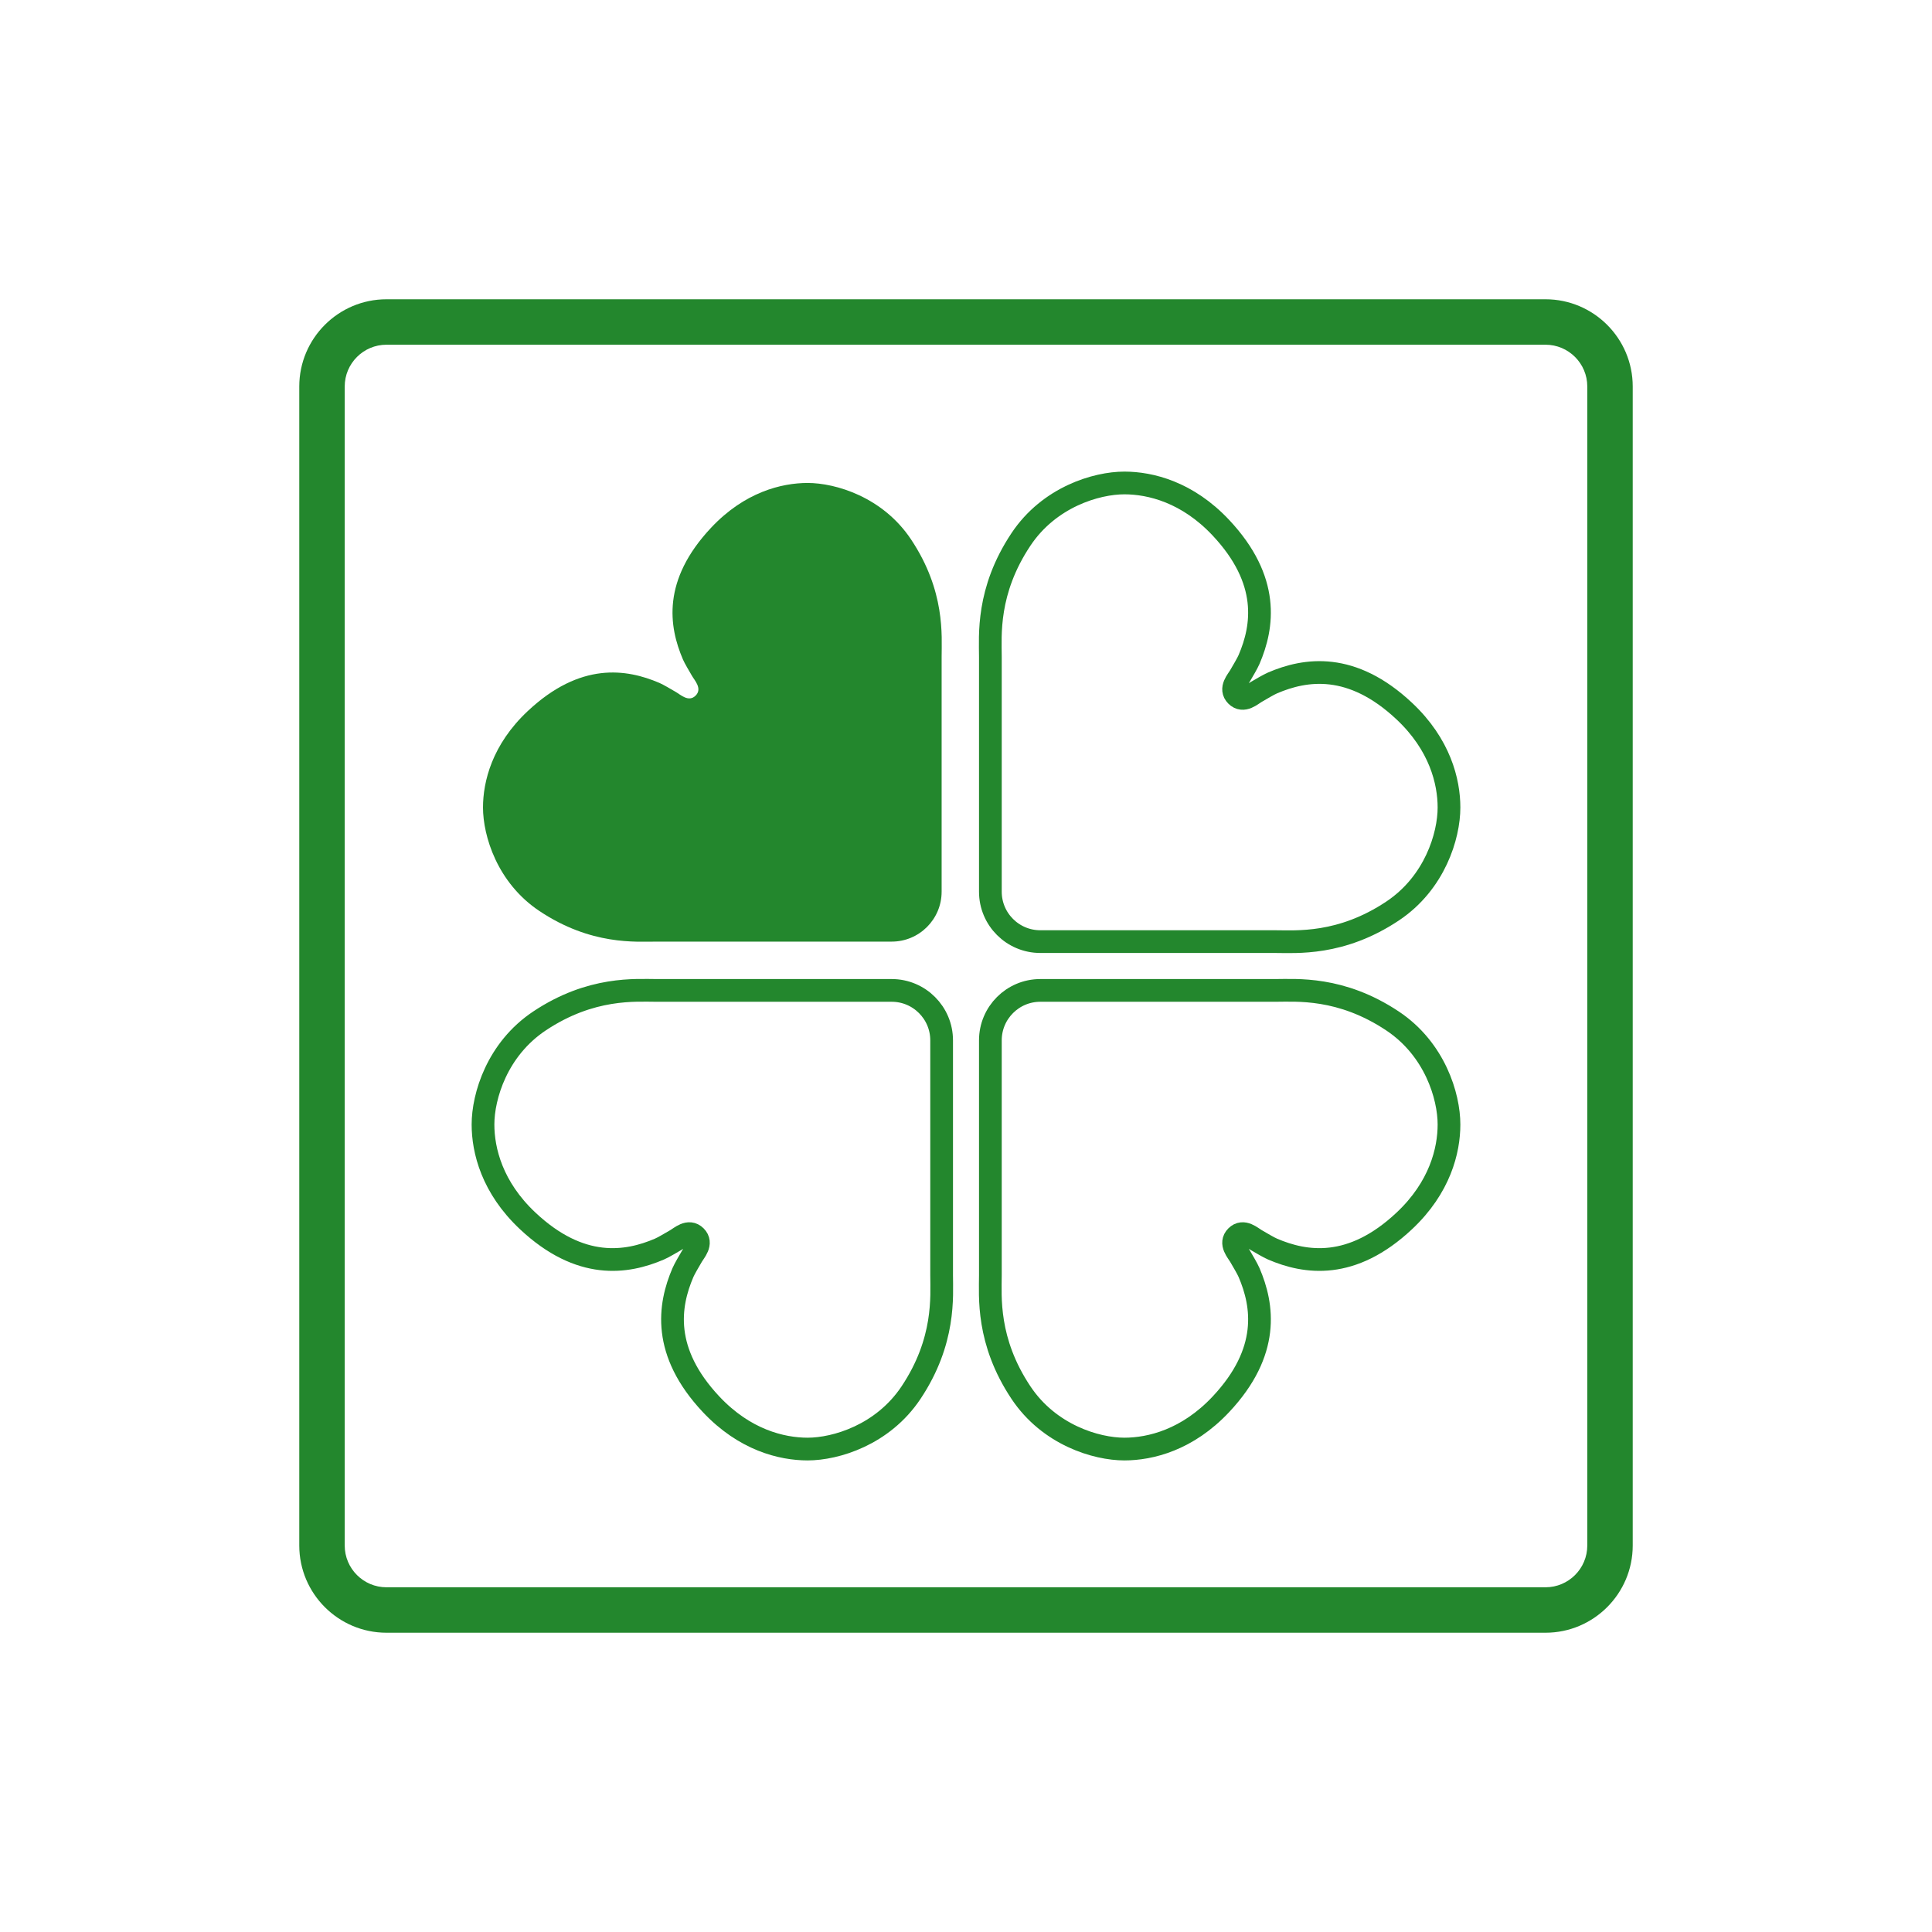
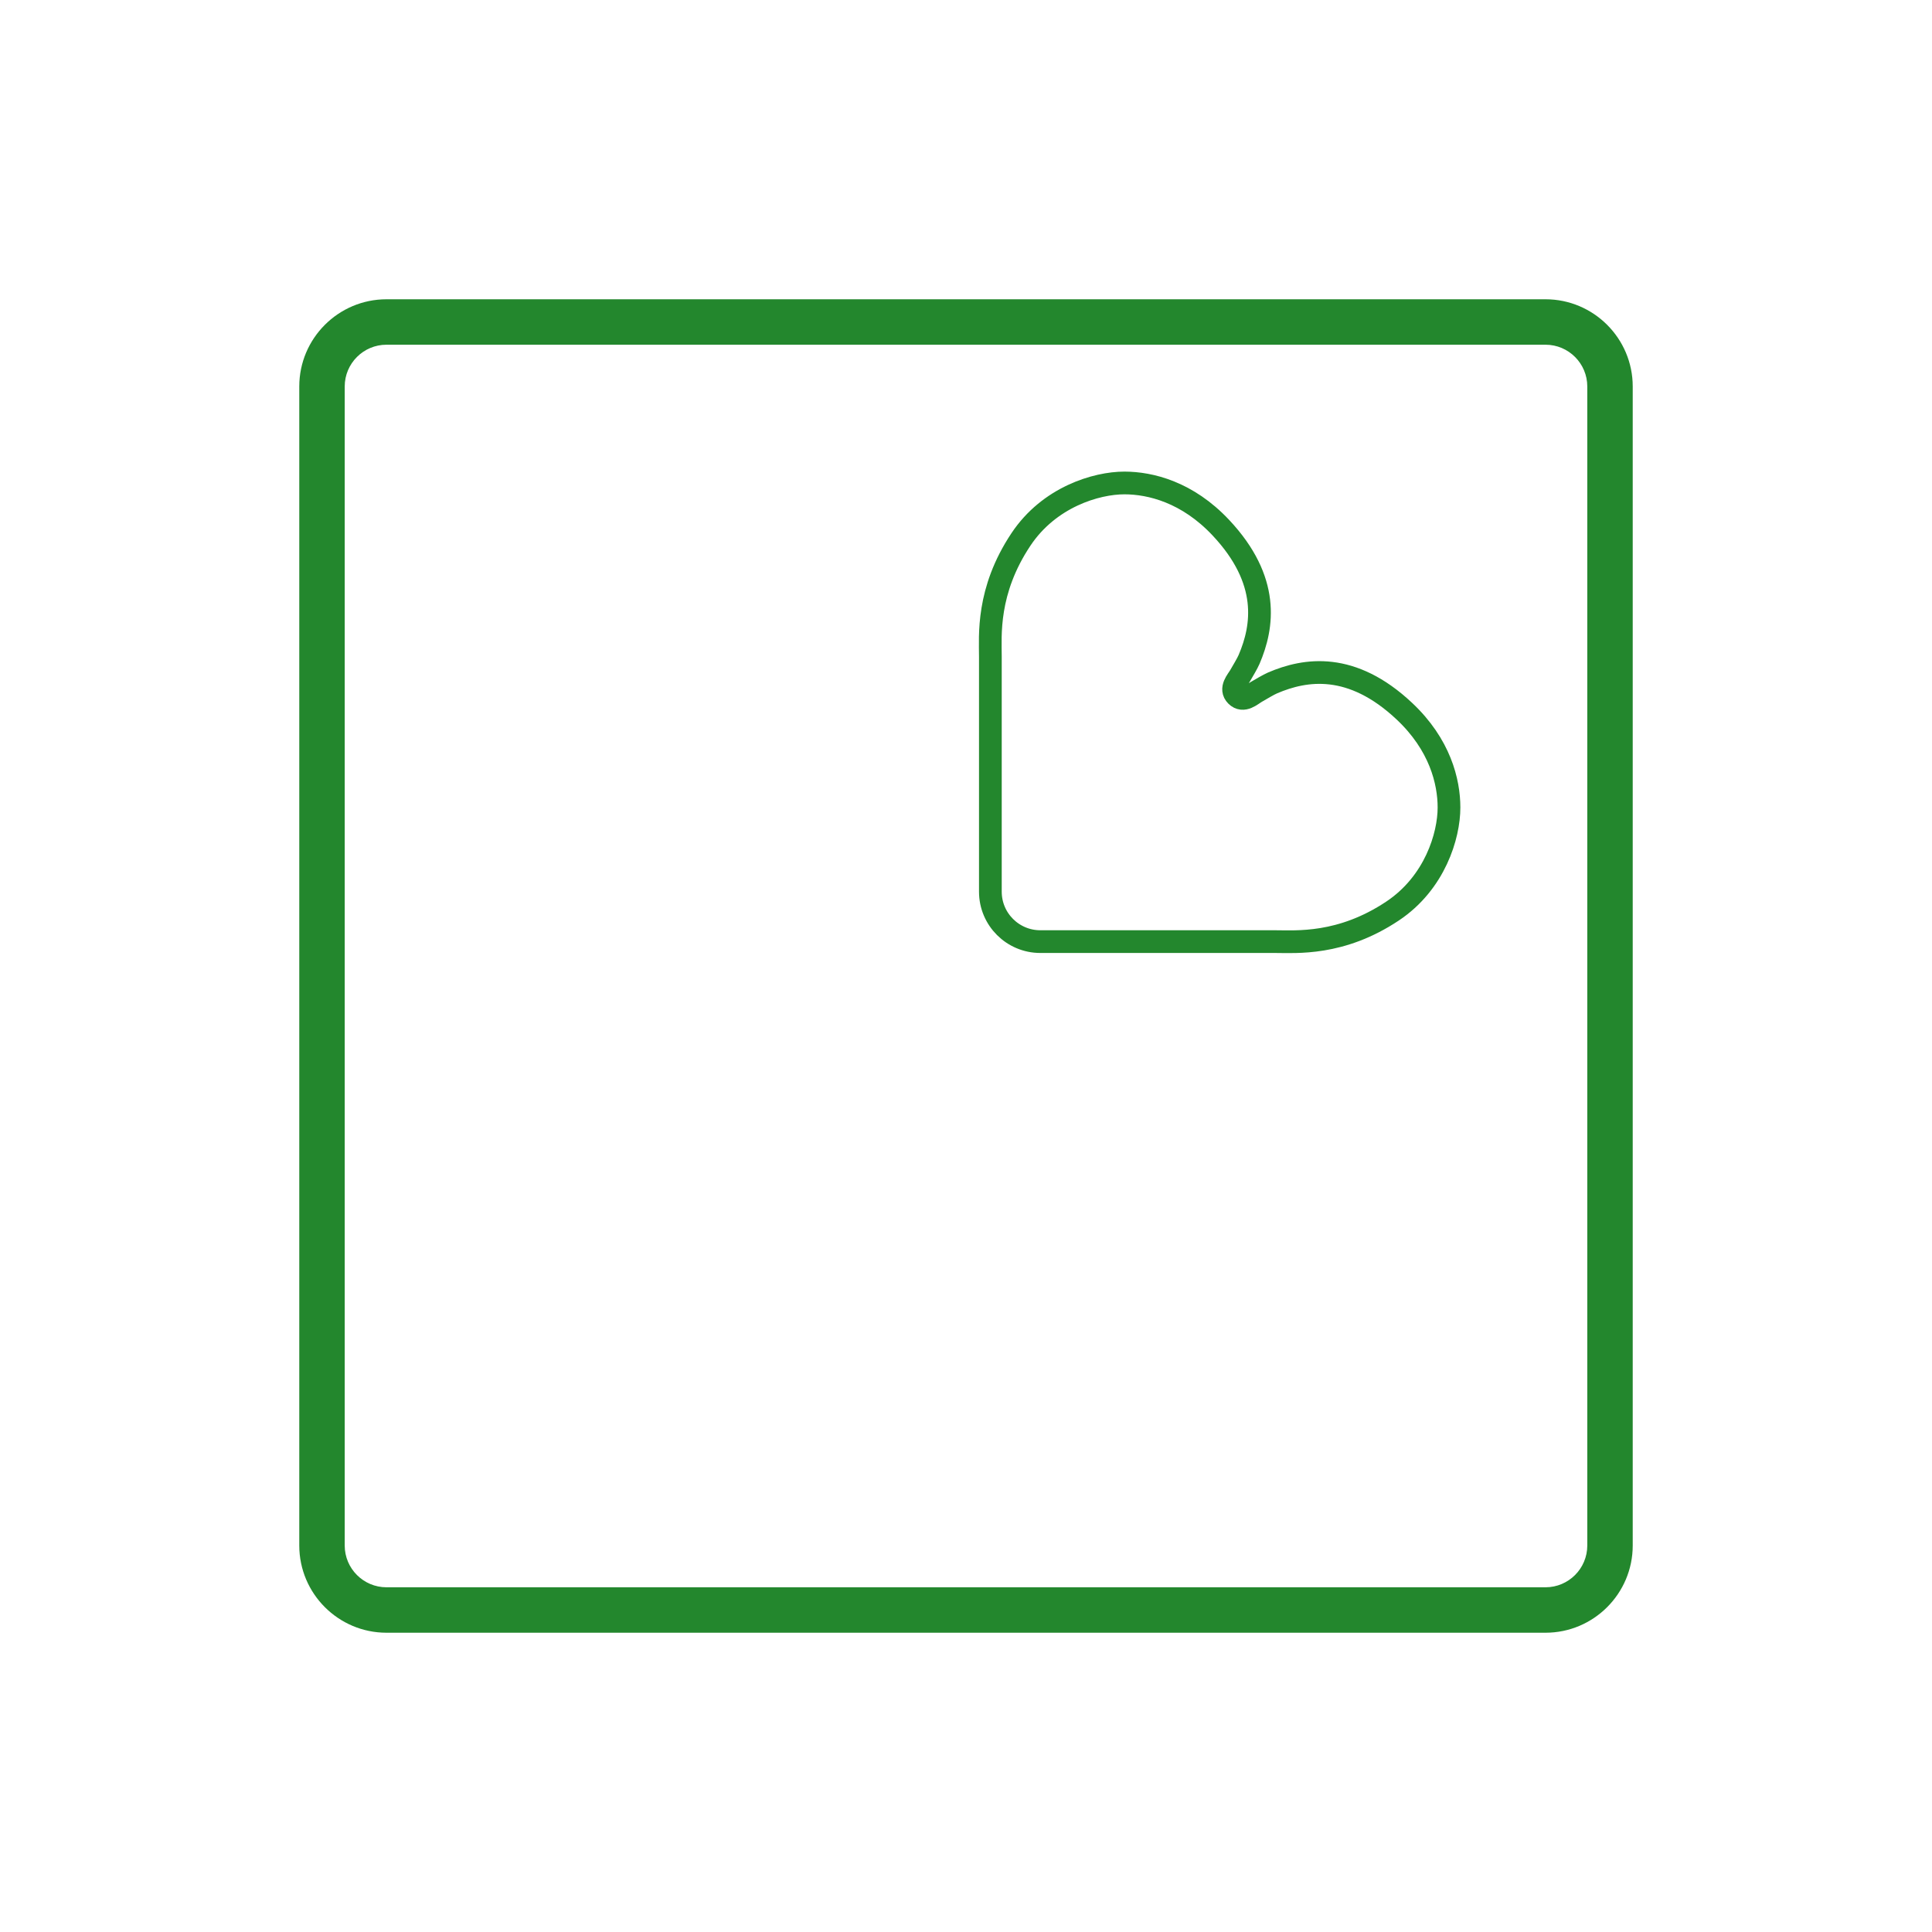
<svg xmlns="http://www.w3.org/2000/svg" version="1.1" viewBox="0 0 850.39 850.39">
  <style type="text/css">
	.st0{fill:#23872D;}
	.st6{fill:none;stroke:#23872D;stroke-width:10;stroke-linecap:round;stroke-linejoin:round;stroke-miterlimit:10;}
</style>
  <path class="st0" d="M680.28,131.73H170.11c-21.16,0-38.38,17.22-38.38,38.38v510.17c0,21.16,17.22,38.38,38.38,38.38h510.17  c21.16,0,38.38-17.22,38.38-38.38V170.11C718.66,148.95,701.44,131.73,680.28,131.73z M698.66,170.11v510.17  c0,10.13-8.24,18.38-18.38,18.38H170.11c-10.13,0-18.38-8.24-18.38-18.38V170.11c0-10.13,8.24-18.38,18.38-18.38h510.17  C690.42,151.73,698.66,159.98,698.66,170.11z" />
-   <path class="st6" d="M313.01,618.13c-21.75-23.16-18.63-43.48-12.42-57.97c0.81-1.89,2.76-5.09,3.97-7.2  c1.21-2.11,4.68-5.68,1.62-8.74c-3.06-3.06-6.63,0.42-8.74,1.62c-2.11,1.21-5.32,3.16-7.2,3.97c-14.49,6.21-34.81,9.33-57.97-12.42  c-15.7-14.74-19.67-31.01-19.67-42.44c0-12.42,6.21-33.13,24.84-45.55c22.76-15.17,42.45-13.46,51.71-13.46  c11.14,0,70.46,0,103.34,0c6.07,0,11.56,2.46,15.54,6.44c3.98,3.98,6.44,9.47,6.44,15.54c0,32.87,0,92.19,0,103.34  c0,9.27,1.71,28.95-13.46,51.71c-12.42,18.64-33.13,24.85-45.55,24.85C344.02,637.8,327.76,633.82,313.01,618.13" />
-   <path class="st6" d="M537.38,618.13c21.75-23.16,18.63-43.48,12.42-57.97c-0.81-1.89-2.76-5.09-3.97-7.2  c-1.21-2.11-4.68-5.68-1.62-8.74s6.63,0.42,8.74,1.62c2.11,1.21,5.32,3.16,7.2,3.97c14.49,6.21,34.81,9.33,57.97-12.42  c15.7-14.74,19.67-31.01,19.67-42.44c0-12.42-6.21-33.13-24.84-45.55c-22.76-15.17-42.45-13.46-51.71-13.46  c-11.14,0-70.46,0-103.34,0c-6.07,0-11.56,2.46-15.54,6.44c-3.98,3.98-6.44,9.47-6.44,15.54c0,32.87,0,92.19,0,103.34  c0,9.27-1.71,28.95,13.46,51.71c12.42,18.64,33.13,24.85,45.55,24.85C506.37,637.8,522.64,633.82,537.38,618.13" />
-   <path class="st0" d="M313.01,232.27c-21.75,23.16-18.63,43.48-12.42,57.97c0.81,1.89,2.76,5.09,3.97,7.2  c1.21,2.11,4.68,5.68,1.62,8.74c-3.06,3.06-6.63-0.42-8.74-1.62c-2.11-1.21-5.32-3.16-7.2-3.97c-14.49-6.21-34.81-9.33-57.97,12.42  c-15.7,14.74-19.67,31.01-19.67,42.44c0,12.42,6.21,33.13,24.84,45.55c22.76,15.17,42.45,13.46,51.71,13.46  c11.14,0,70.46,0,103.34,0c6.07,0,11.56-2.46,15.54-6.44c3.98-3.98,6.44-9.47,6.44-15.54c0-32.87,0-92.19,0-103.34  c0-9.27,1.71-28.95-13.46-51.71c-12.42-18.64-33.13-24.85-45.55-24.85C344.02,212.6,327.76,216.57,313.01,232.27" />
  <path class="st6" d="M537.38,232.27c21.75,23.16,18.63,43.48,12.42,57.97c-0.81,1.89-2.76,5.09-3.97,7.2  c-1.21,2.11-4.68,5.68-1.62,8.74c3.06,3.06,6.63-0.42,8.74-1.62c2.11-1.21,5.32-3.16,7.2-3.97c14.49-6.21,34.81-9.33,57.97,12.42  c15.7,14.74,19.67,31.01,19.67,42.44c0,12.42-6.21,33.13-24.84,45.55c-22.76,15.17-42.45,13.46-51.71,13.46  c-11.14,0-70.46,0-103.34,0c-6.07,0-11.56-2.46-15.54-6.44c-3.98-3.98-6.44-9.47-6.44-15.54c0-32.87,0-92.19,0-103.34  c0-9.27-1.71-28.95,13.46-51.71c12.42-18.64,33.13-24.85,45.55-24.85C506.37,212.6,522.64,216.57,537.38,232.27" />
</svg>